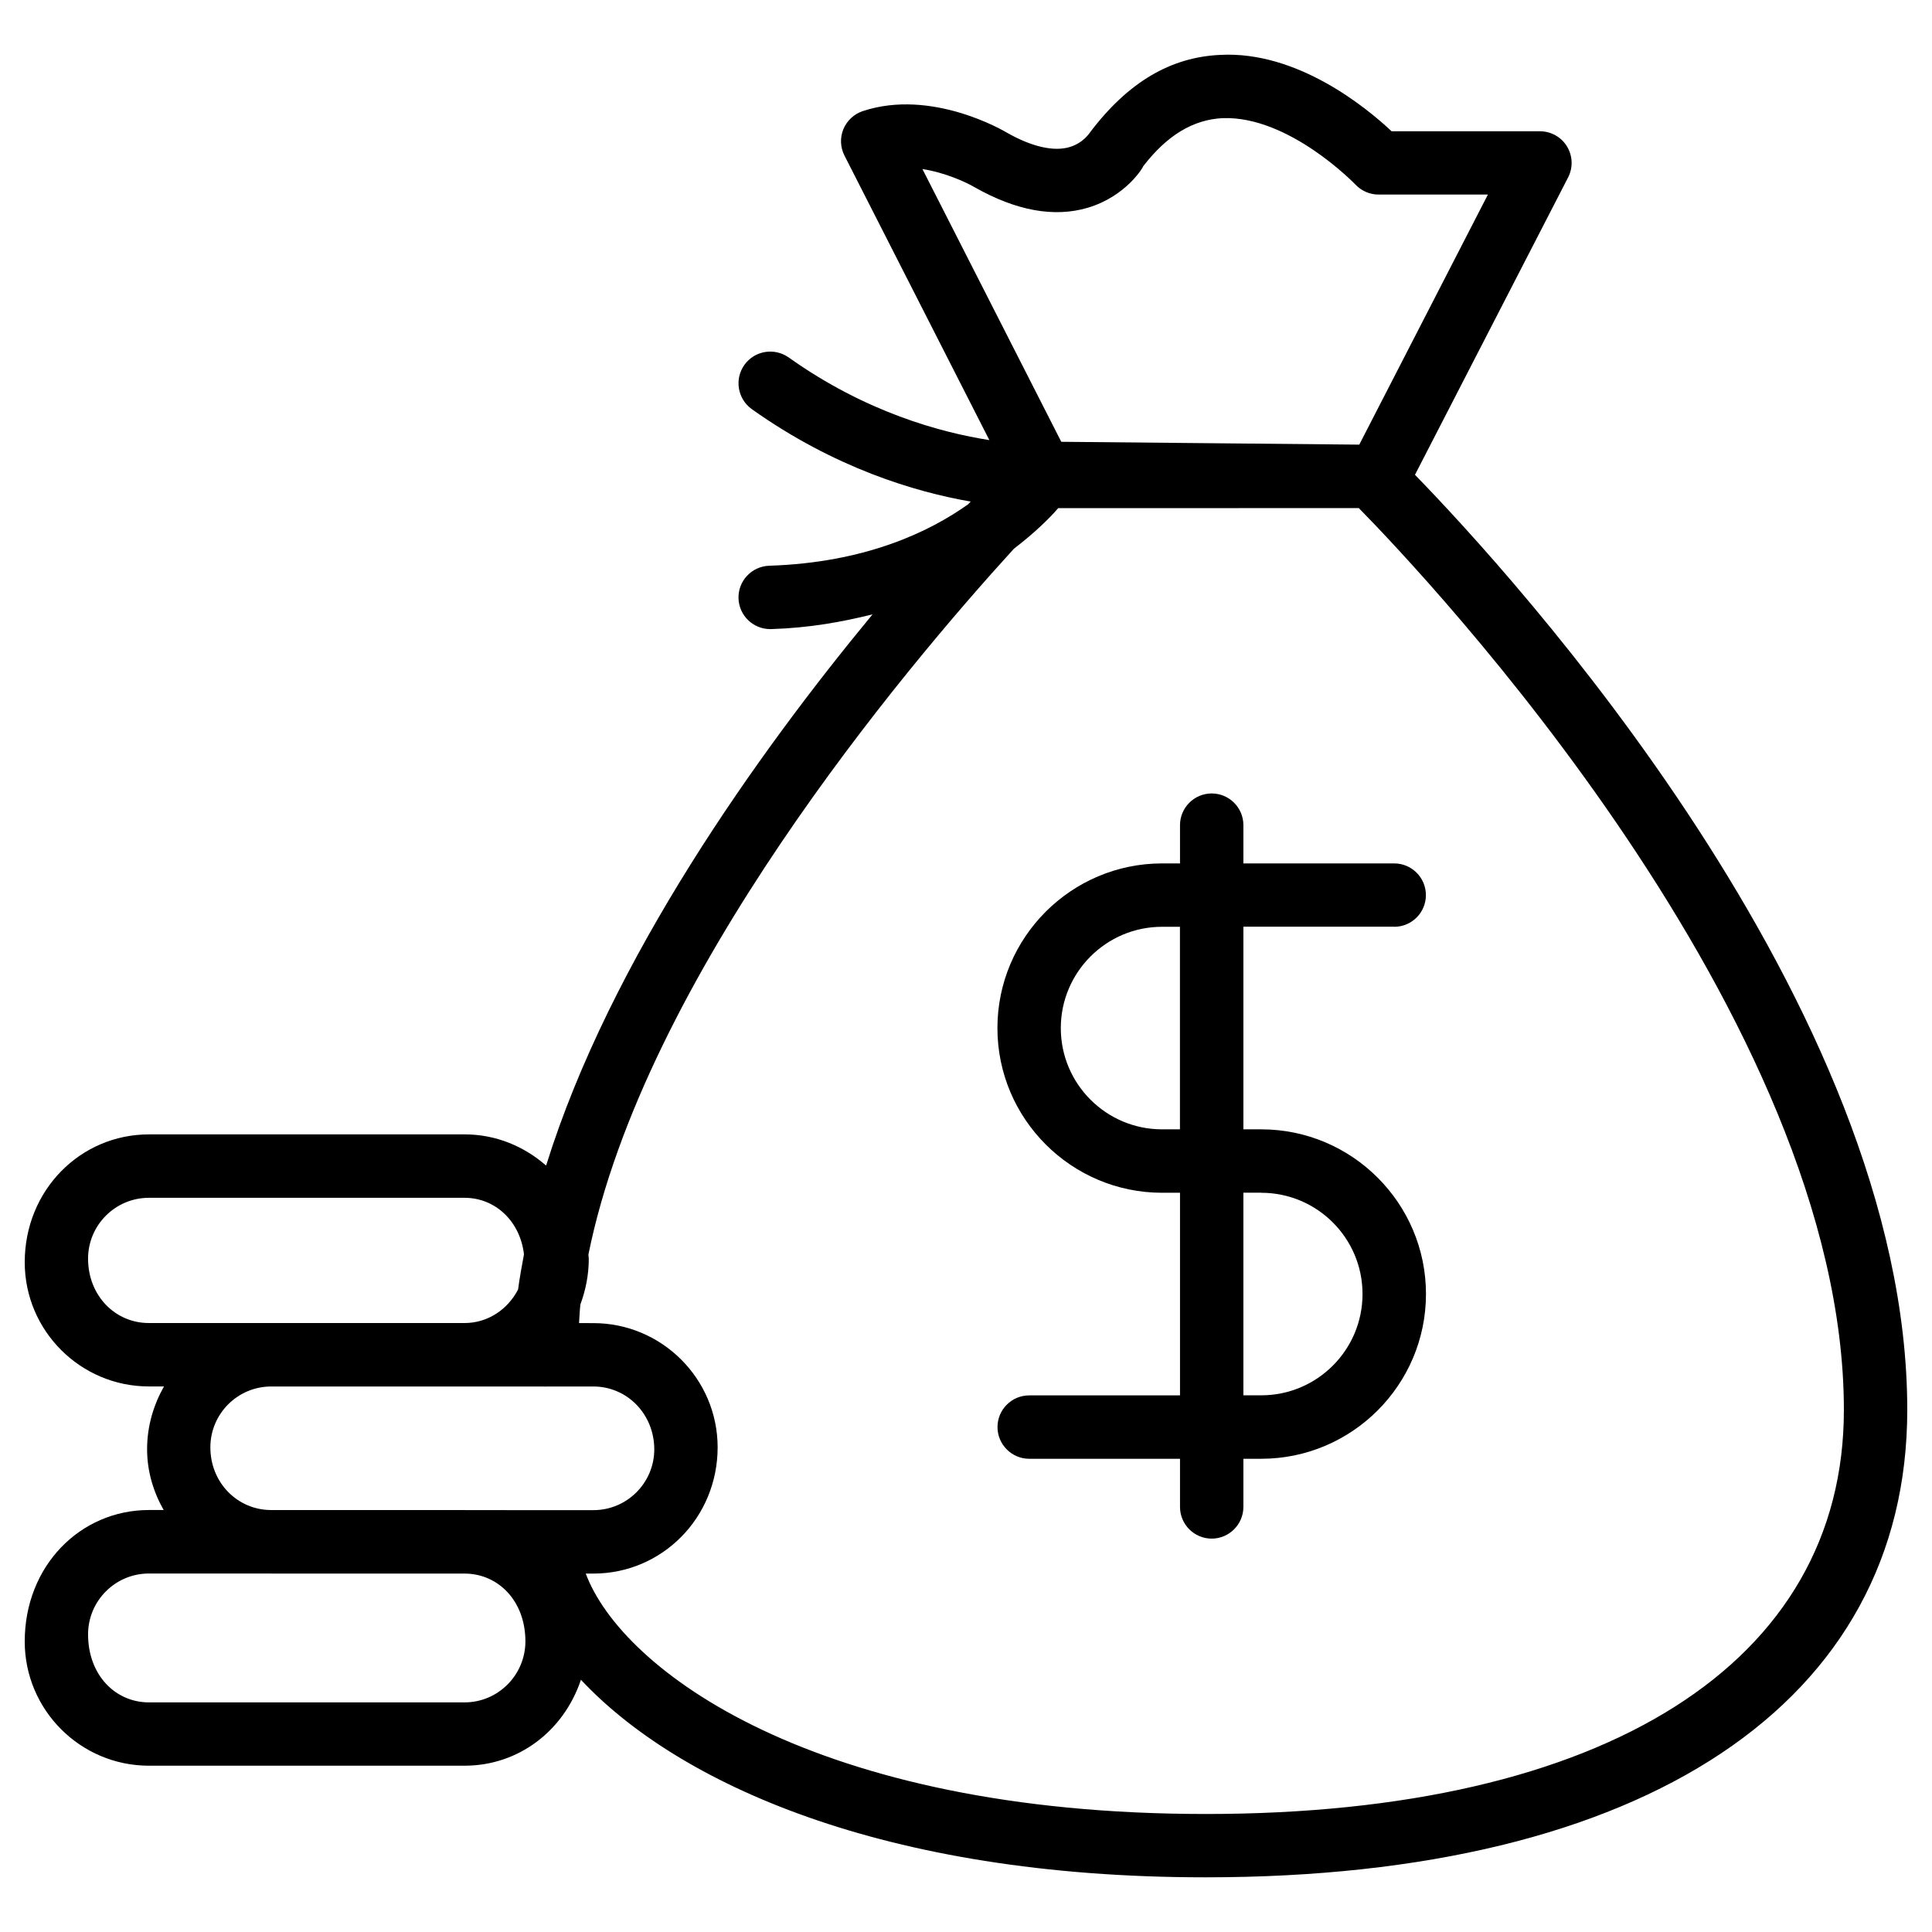
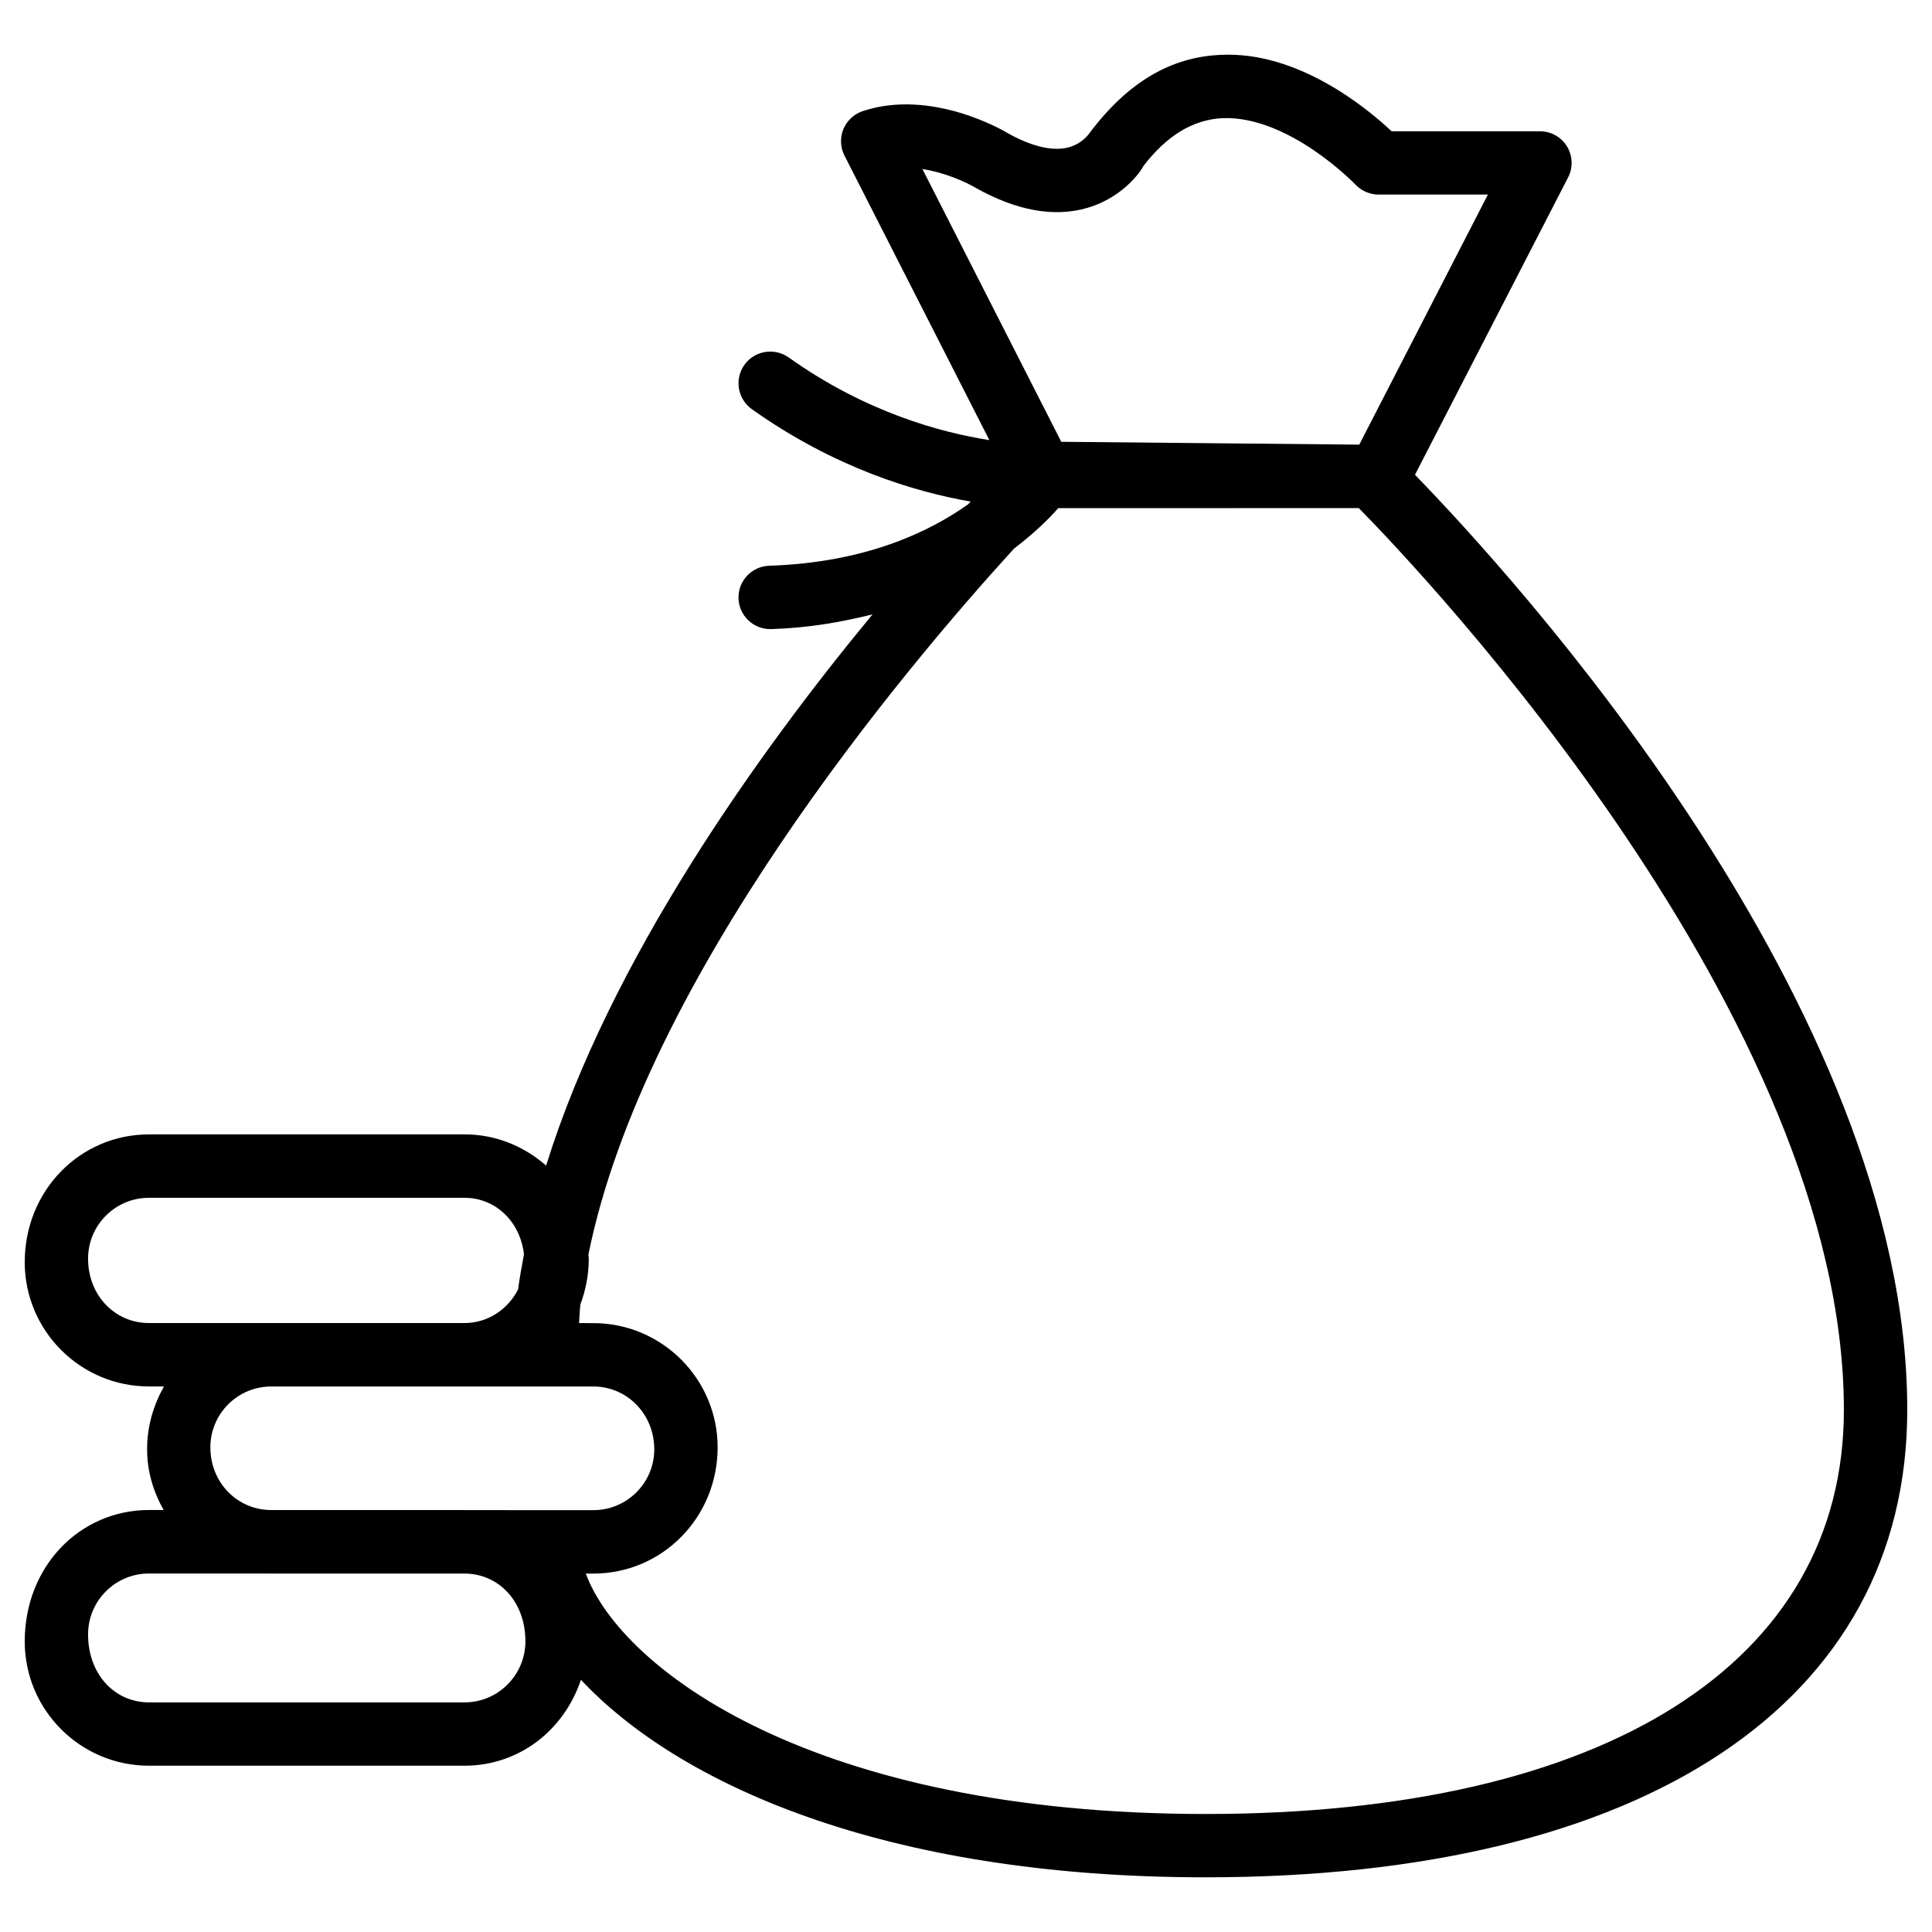
<svg xmlns="http://www.w3.org/2000/svg" fill="#000000" width="800px" height="800px" version="1.1" viewBox="144 144 512 512">
  <g>
    <path d="m518.98 269.83 40.578-78.805c1.344-2.602 1.238-5.711-0.293-8.23-1.531-2.5-4.242-4.008-7.18-4.008h-39.297c-6.695-6.297-25.023-21.348-45.426-20.238-13.016 0.586-24.371 7.117-34.555 20.613-0.02 0.02-1.723 2.731-5.312 3.801-4.219 1.281-10.078-0.062-16.648-3.801-0.797-0.484-19.965-11.777-38.227-5.711-2.309 0.777-4.176 2.519-5.121 4.785-0.922 2.266-0.82 4.809 0.293 6.992l38.395 75.402c-12.785-1.996-32.746-7.348-53.195-21.914-3.816-2.664-9.043-1.781-11.73 1.996-2.688 3.777-1.785 9.027 1.973 11.715 21.914 15.574 43.242 21.938 58 24.496-0.227 0.273-0.395 0.441-0.629 0.691-10.348 7.367-27.289 15.492-52.754 16.312-4.656 0.168-8.289 4.031-8.141 8.668 0.148 4.535 3.883 8.125 8.398 8.125h0.273c10.141-0.316 18.828-1.91 26.848-3.906-30.25 36.59-69.484 91.398-86.508 146.08-5.793-5.082-13.289-8.27-21.578-8.27l-83.68 0.004c-18.156 0-32.914 14.777-32.914 33.883 0 18.137 14.758 32.914 32.914 32.914h3.988c-2.769 4.914-4.473 10.516-4.473 16.648 0 5.879 1.68 11.316 4.387 16.102l-3.902-0.004c-18.156 0-32.914 14.777-32.914 34.848 0 18.137 14.758 32.914 32.914 32.914h83.652c14.211 0 26.262-9.152 30.836-22.777 25.527 27.289 79.789 52.355 165.52 52.355 116.44 0 185.97-46.328 185.97-123.89 0.023-107.23-105.15-221.76-130.46-247.79zm-116.61-76.16c10.938 6.172 20.973 8.02 29.871 5.394 10.266-3.043 14.801-10.914 14.672-10.914h-0.02c6.34-8.27 13.266-12.469 21.18-12.848 17.57-0.586 34.891 17.383 35.098 17.57 1.574 1.699 3.82 2.688 6.152 2.688h28.988l-34.09 66.273-78.973-0.754-36.797-72.281c5.984 0.926 11.504 3.441 13.918 4.871zm-235.03 283.88c0-8.902 7.242-16.121 16.121-16.121h83.652c8.207 0 14.758 6.297 15.742 14.988-0.566 3.106-1.156 6.215-1.555 9.301-2.688 5.227-7.957 8.902-14.191 8.902l-51.234-0.004h-32.414c-8.879 0.02-16.121-7.199-16.121-17.066zm32.41 50.004c0-8.902 7.242-16.121 16.121-16.121h72.359c0.062 0 0.125 0.043 0.211 0.043 0.082 0 0.125-0.043 0.211-0.043h12.594c8.879 0 16.121 7.242 16.145 16.648 0 8.902-7.242 16.121-16.121 16.121l-33.945-0.004c-0.062 0-0.125-0.02-0.211-0.02h-51.344c-8.84-0.062-16.02-7.223-16.02-16.625zm67.363 67.594h-83.652c-8.879 0-16.121-7.223-16.121-18.031 0-8.902 7.242-16.121 16.121-16.121h32.203c0.062 0 0.125 0.02 0.211 0.02h51.348c8.836 0.062 16.016 7.242 16.016 17.988-0.023 8.902-7.242 16.145-16.125 16.145zm196.36 29.578c-103.85 0-154.75-38.246-164.24-63.711h2.035c18.156 0 32.914-14.777 32.914-33.48-0.02-18.137-14.801-32.895-32.938-32.895l-3.793-0.004c0.125-1.637 0.168-3.273 0.355-4.934 1.387-3.758 2.227-7.809 2.227-12.133 0-0.355-0.105-0.715-0.105-1.07 14.777-73.199 83.445-154.94 112.75-187.06 5.543-4.262 9.426-8.062 11.754-10.77l79.664-0.02c17.676 17.988 128.55 135.15 128.55 239 0 67.047-63.246 107.08-169.18 107.08z" />
-     <path d="m513.48 389.61c4.641 0 8.398-3.758 8.398-8.398 0-4.641-3.777-8.398-8.398-8.398h-39.969v-10.141c0-4.641-3.777-8.398-8.398-8.398-4.617 0-8.398 3.758-8.398 8.398v10.141h-4.746c-24.059 0-43.641 19.586-43.641 43.641 0 24.059 19.586 43.641 43.641 43.641h4.746v53.699h-39.969c-4.641 0-8.398 3.777-8.398 8.398 0 4.617 3.777 8.398 8.398 8.398h39.969v12.762c0 4.641 3.777 8.398 8.398 8.398 4.617 0 8.398-3.777 8.398-8.398v-12.762h4.723c24.059 0 43.664-19.605 43.664-43.664 0-24.059-19.605-43.641-43.664-43.641h-4.723v-53.699h39.969zm-35.246 70.488c14.82 0 26.848 12.027 26.848 26.828 0 14.82-12.027 26.848-26.848 26.848h-4.723v-53.699l4.723 0.004zm-21.535-16.812h-4.746c-14.801 0-26.828-12.027-26.828-26.828s12.027-26.848 26.828-26.848h4.746z" />
  </g>
</svg>